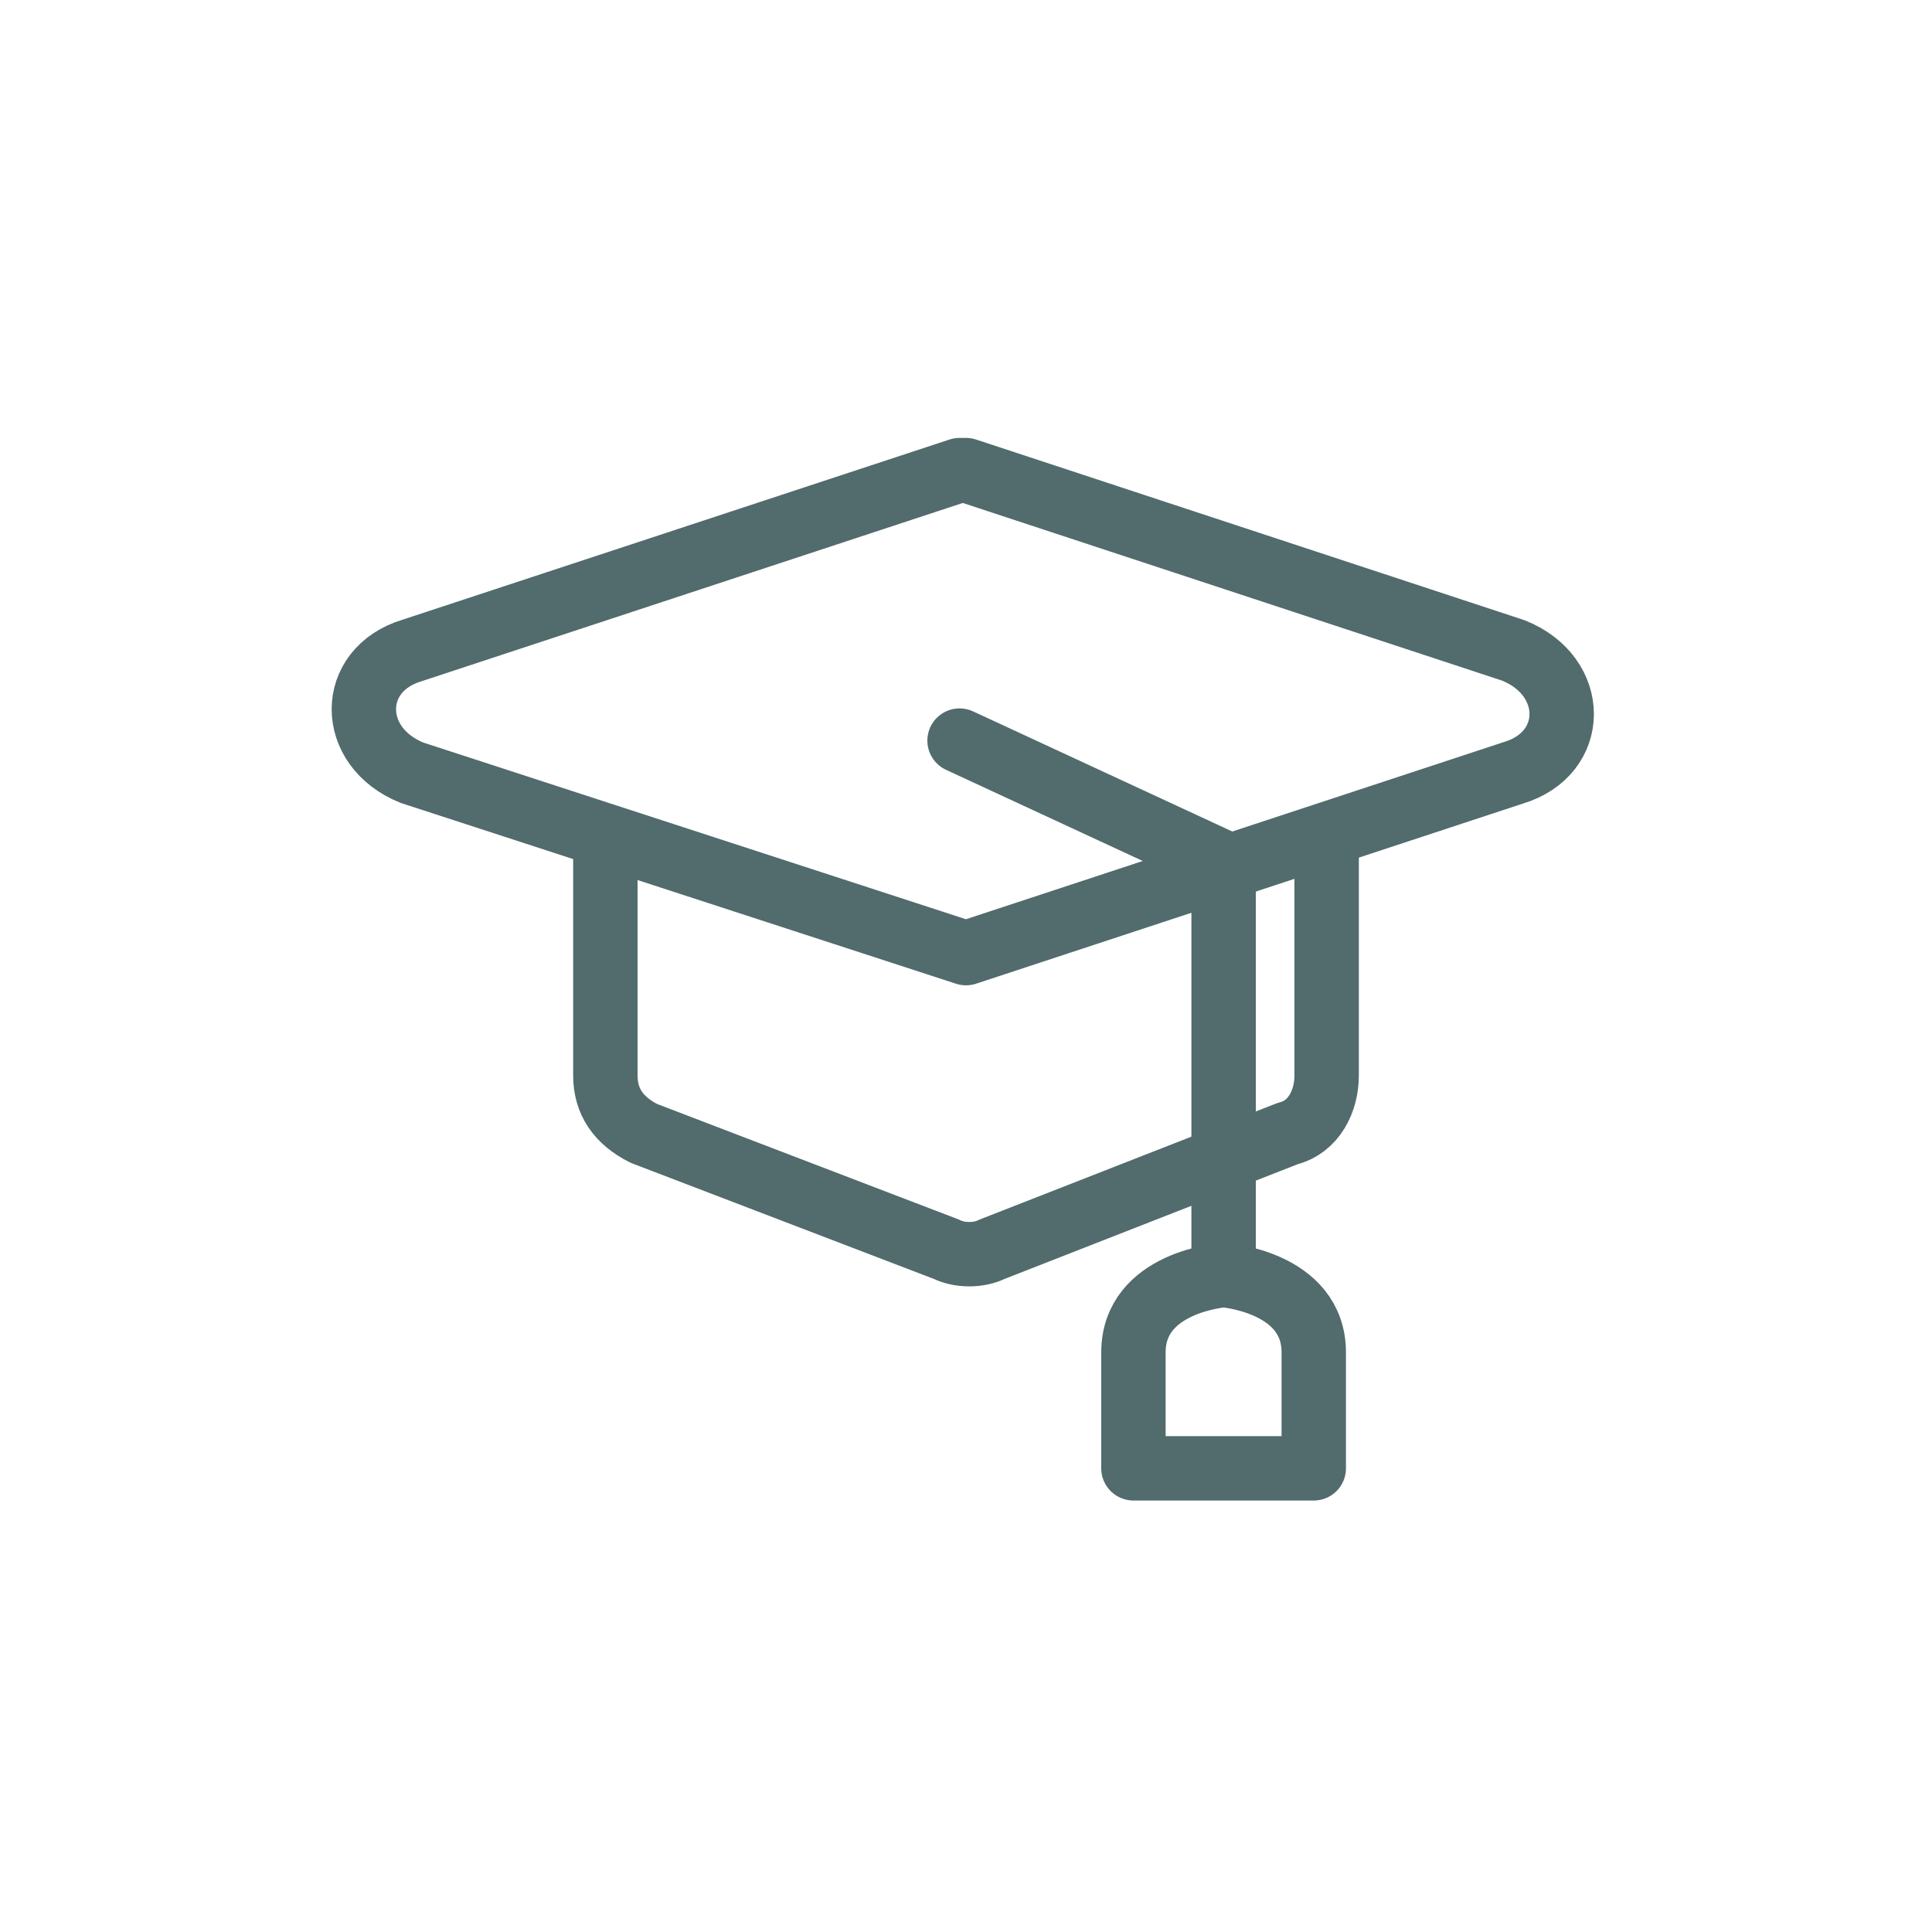
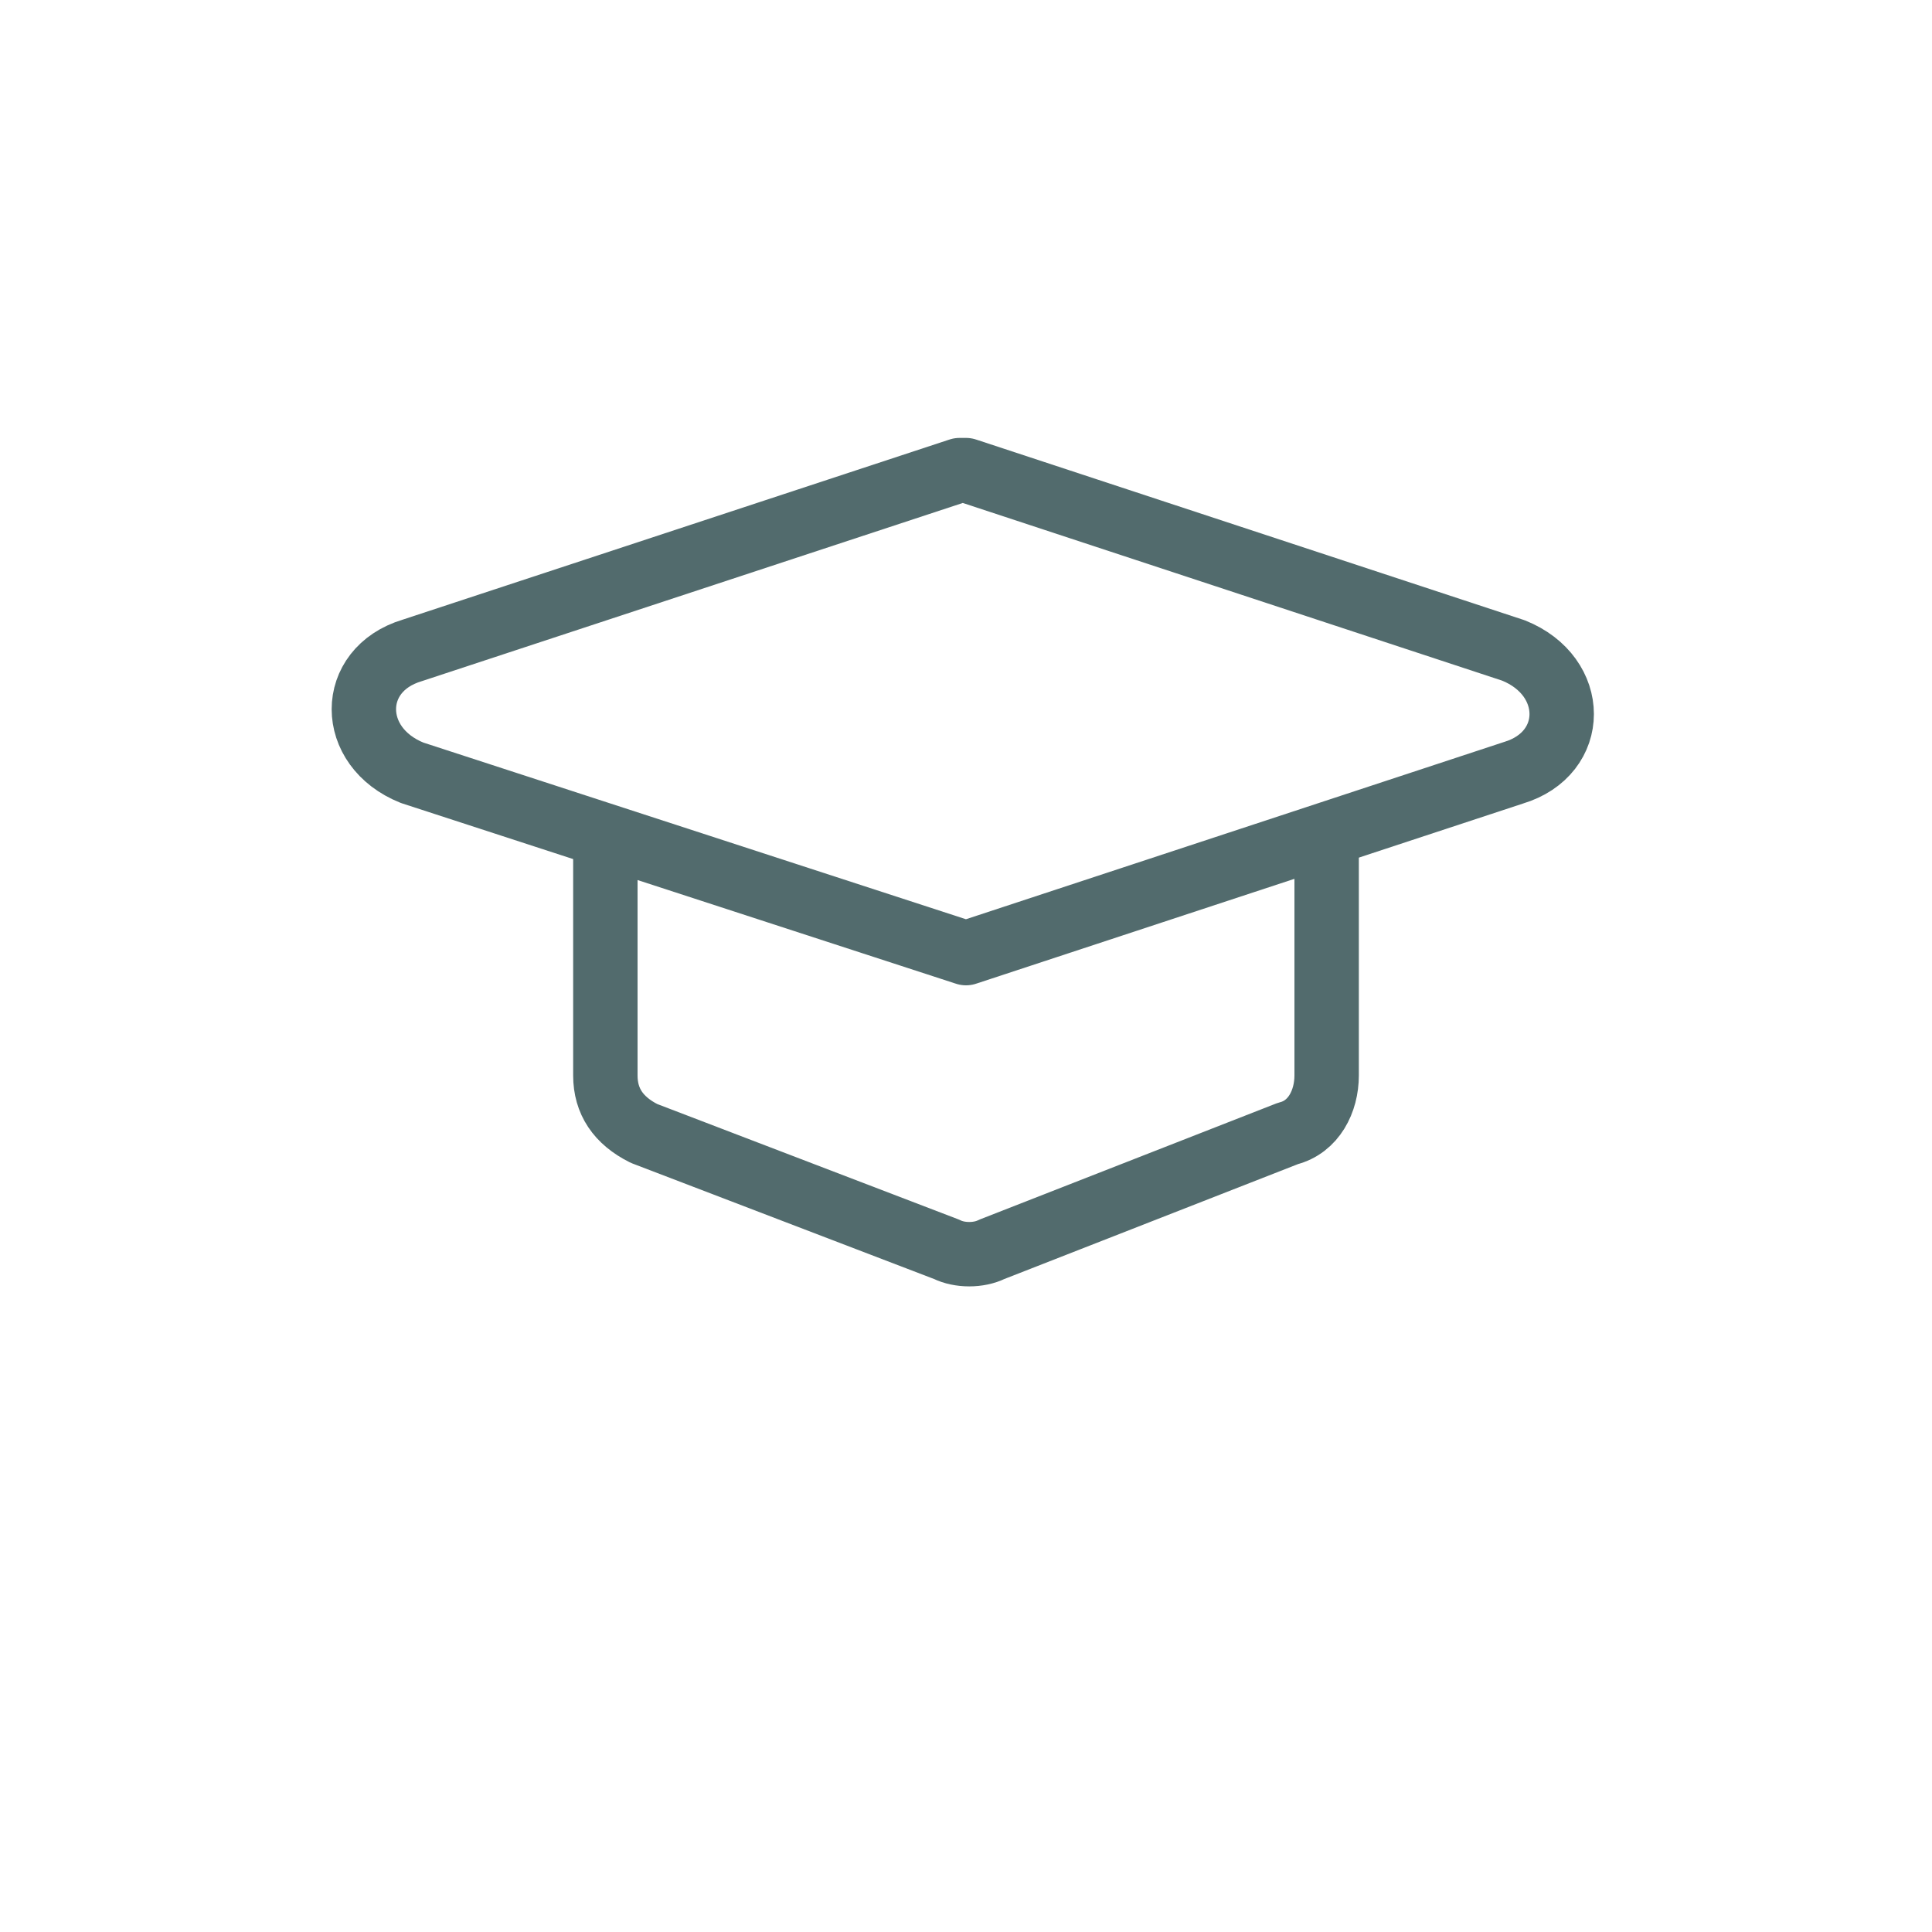
<svg xmlns="http://www.w3.org/2000/svg" version="1.1" id="Layer_1" x="0px" y="0px" viewBox="0 0 30 30" style="enable-background:new 0 0 30 30;" xml:space="preserve">
  <style type="text/css">
	.st0{fill:none;stroke:#526B6D;stroke-linecap:round;stroke-linejoin:round;}
</style>
  <path class="st0" d="M15,14.8l8.5-2.8c1-0.3,1-1.5,0-1.9L15,7.3v0h-0.1v0l-8.5,2.8c-1,0.3-1,1.5,0,1.9L15,14.8L15,14.8L15,14.8  L15,14.8L15,14.8z" />
  <path class="st0" d="M20.6,13v3.7c0,0.4-0.2,0.8-0.6,0.9l-4.6,1.8c-0.2,0.1-0.5,0.1-0.7,0L10,17.6c-0.4-0.2-0.6-0.5-0.6-0.9V13" />
-   <path class="st0" d="M19,19.8c0,0-1.4,0.1-1.4,1.2v1.8h2.8v-1.8C20.4,19.9,19,19.8,19,19.8" />
-   <path class="st0" d="M14.9,11.5l4.1,1.9v6.4" />
</svg>